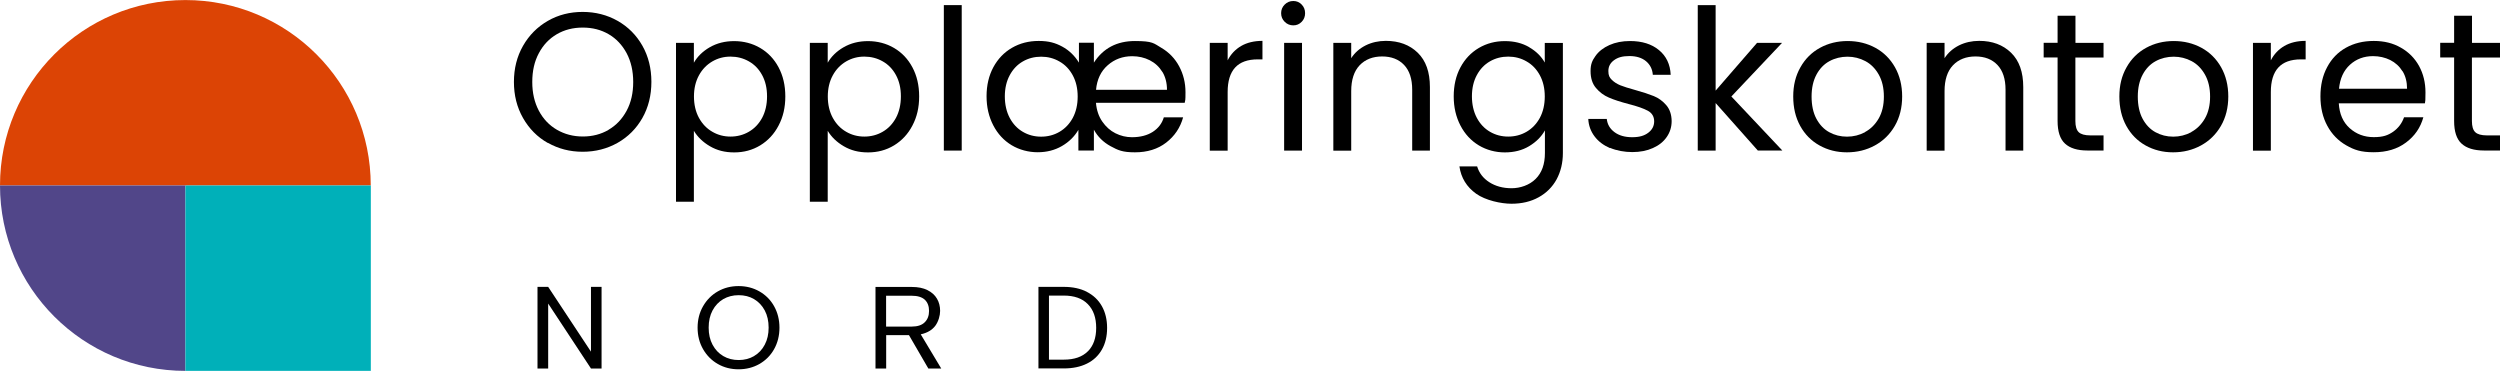
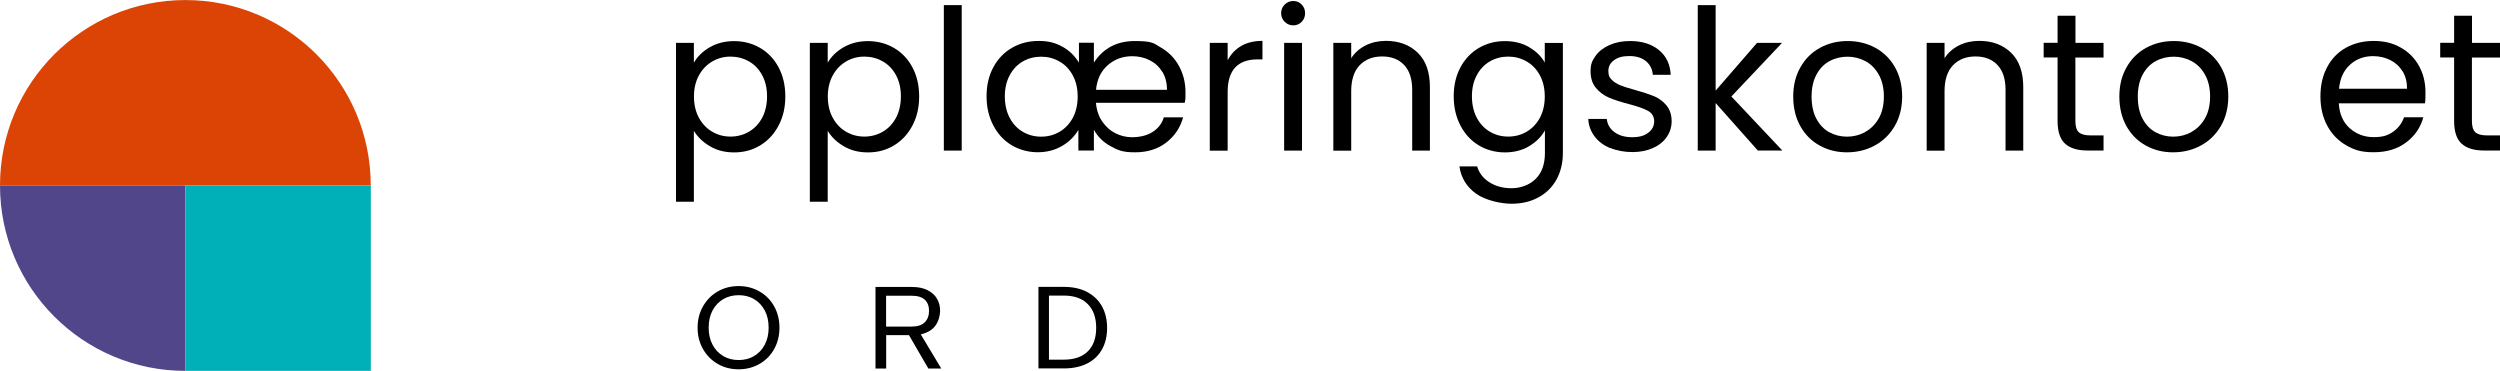
<svg xmlns="http://www.w3.org/2000/svg" id="Layer_1" data-name="Layer 1" width="1115mm" height="165.4mm" version="1.1" viewBox="0 0 3160.5 468.7">
  <defs>
    <style>
      .cls-1 {
        fill: #00b0b9;
      }

      .cls-1, .cls-2, .cls-3, .cls-4 {
        stroke-width: 0px;
      }

      .cls-2 {
        fill: #000;
      }

      .cls-3 {
        fill: #dc4405;
      }

      .cls-4 {
        fill: #514689;
      }
    </style>
  </defs>
-   <path class="cls-2" d="M692.6,180.7c-13.3-7.5-23.7-18.1-31.4-31.6-7.7-13.5-11.5-28.7-11.5-45.6s3.8-32.1,11.5-45.6c7.7-13.5,18.2-24,31.4-31.6s27.9-11.3,44-11.3,31,3.8,44.2,11.3,23.7,18,31.3,31.4c7.6,13.4,11.4,28.7,11.4,45.7s-3.8,32.3-11.4,45.7c-7.6,13.4-18.1,23.9-31.3,31.4-13.3,7.5-28,11.3-44.2,11.3s-30.7-3.8-44-11.3ZM769.3,164c9.7-5.6,17.3-13.7,22.9-24.1,5.6-10.4,8.3-22.5,8.3-36.3s-2.8-26-8.3-36.4c-5.6-10.4-13.1-18.4-22.7-24-9.6-5.6-20.5-8.4-32.8-8.4s-23.2,2.8-32.8,8.4c-9.6,5.6-17.2,13.6-22.7,24-5.6,10.4-8.3,22.5-8.3,36.4s2.8,25.8,8.3,36.3c5.5,10.4,13.2,18.5,22.9,24.1,9.7,5.6,20.6,8.5,32.7,8.5s23-2.8,32.7-8.5Z" />
  <path class="cls-2" d="M897.3,59.7c8.9-5.2,19.2-7.8,30.9-7.8s23.1,2.9,32.9,8.7c9.9,5.8,17.6,14,23.2,24.5,5.6,10.5,8.5,22.7,8.5,36.7s-2.8,26-8.5,36.8c-5.6,10.8-13.4,19.1-23.2,25.1-9.9,6-20.8,8.9-32.9,8.9s-21.8-2.6-30.7-7.8c-8.9-5.2-15.6-11.7-20.3-19.5v89.7h-22.6V54.1h22.6v25.1c4.5-7.8,11.1-14.3,20-19.5ZM963.5,94.9c-4.1-7.6-9.7-13.4-16.8-17.4-7-4-14.8-6-23.2-6s-15.9,2-23,6.1c-7,4.1-12.7,9.9-16.9,17.6-4.2,7.7-6.3,16.6-6.3,26.7s2.1,19.3,6.3,27c4.2,7.7,9.9,13.6,16.9,17.6,7,4.1,14.7,6.1,23,6.1s16.2-2,23.2-6.1c7.1-4.1,12.6-9.9,16.8-17.6,4.1-7.7,6.2-16.8,6.2-27.2s-2.1-19.2-6.2-26.8Z" />
  <path class="cls-2" d="M1066.5,59.7c8.9-5.2,19.2-7.8,30.9-7.8s23.1,2.9,32.9,8.7c9.9,5.8,17.6,14,23.2,24.5,5.6,10.5,8.5,22.7,8.5,36.7s-2.8,26-8.5,36.8c-5.6,10.8-13.4,19.1-23.2,25.1-9.9,6-20.8,8.9-32.9,8.9s-21.8-2.6-30.7-7.8-15.6-11.7-20.3-19.5v89.7h-22.6V54.1h22.6v25.1c4.5-7.8,11.1-14.3,20-19.5ZM1132.7,94.9c-4.1-7.6-9.7-13.4-16.8-17.4-7-4-14.8-6-23.2-6s-15.9,2-23,6.1c-7,4.1-12.7,9.9-16.9,17.6-4.2,7.7-6.3,16.6-6.3,26.7s2.1,19.3,6.3,27c4.2,7.7,9.9,13.6,16.9,17.6,7,4.1,14.7,6.1,23,6.1s16.2-2,23.2-6.1c7.1-4.1,12.6-9.9,16.8-17.6,4.1-7.7,6.2-16.8,6.2-27.2s-2.1-19.2-6.2-26.8Z" />
  <path class="cls-2" d="M1215.8,6.4v183.9h-22.6V6.4h22.6Z" />
  <path class="cls-2" d="M1497.6,129.9h-112.1c.8,9.3,3.5,17.2,8,23.7,4.5,6.5,10,11.5,16.6,14.8,6.6,3.3,13.6,5,20.9,5,10.6,0,19.4-2.3,26.4-6.8,7-4.6,11.6-10.6,13.9-18.3h24.4c-3.6,13.1-10.8,23.7-21.4,31.9-10.6,8.2-23.8,12.3-39.5,12.3s-21.3-2.6-30.7-7.7-16.4-12.1-21.2-20.9v26.3h-19.6v-26.1c-5,8.5-11.9,15.3-20.9,20.5-9,5.2-19.1,7.8-30.6,7.8s-23.1-3-32.9-8.9c-9.9-6-17.6-14.3-23.2-25.1-5.6-10.8-8.5-23-8.5-36.8s2.9-26.1,8.6-36.7c5.7-10.5,13.5-18.7,23.5-24.5,10-5.8,21.2-8.7,33.8-8.7s21,2.4,29.7,7.1c8.7,4.7,15.8,11.5,21.2,20.3v-25.1h18.9v25.1c11.8-18.2,29.1-27.3,51.9-27.3s23.7,2.9,33.4,8.6c9.7,5.7,17.2,13.5,22.5,23.4,5.3,9.9,8,20.8,8,32.7s-.3,9.3-1,13.4ZM1339.4,166.6c7-4.1,12.6-9.9,16.8-17.6,4.1-7.7,6.2-16.7,6.2-27s-2.1-19.2-6.2-26.8c-4.1-7.6-9.7-13.5-16.8-17.5-7-4.1-14.8-6.1-23.2-6.1s-16.2,2-23.1,6c-7,4-12.5,9.8-16.6,17.4-4.1,7.6-6.2,16.6-6.2,26.8s2.1,19.5,6.2,27.2c4.1,7.7,9.7,13.6,16.6,17.6,7,4.1,14.7,6.1,23.1,6.1s16.2-2,23.2-6.1ZM1469.4,90.8c-3.9-6.4-9.2-11.3-15.9-14.7-6.7-3.4-14.1-5.1-22.2-5.1-11.9,0-22.3,3.8-30.9,11.4-8.7,7.6-13.6,18-14.8,31.1h89.7c0-8.8-2-16.4-5.8-22.7Z" />
  <path class="cls-2" d="M1569,58.1c7.4-4.3,16.4-6.5,27-6.5v23.4h-6c-25.4,0-38,13.7-38,41.3v74.1h-22.6V54.1h22.6v22.1c4-7.8,9.7-13.8,17-18.1Z" />
  <path class="cls-2" d="M1624.1,27.5c-3-3-4.5-6.6-4.5-10.9s1.5-7.9,4.5-10.9c3-3,6.6-4.5,10.9-4.5s7.7,1.5,10.6,4.5c2.9,3,4.3,6.6,4.3,10.9s-1.4,7.9-4.3,10.9c-2.9,3-6.4,4.5-10.6,4.5s-7.9-1.5-10.9-4.5ZM1646,54.1v136.2h-22.6V54.1h22.6Z" />
  <path class="cls-2" d="M1792.3,66.6c10.3,10,15.4,24.5,15.4,43.4v80.3h-22.4v-77c0-13.6-3.4-24-10.2-31.2-6.8-7.2-16.1-10.8-27.8-10.8s-21.4,3.7-28.5,11.2c-7,7.4-10.6,18.3-10.6,32.6v75.3h-22.6V54.1h22.6v19.4c4.5-7,10.6-12.3,18.3-16.2,7.7-3.8,16.2-5.7,25.5-5.7,16.6,0,30,5,40.3,15Z" />
  <path class="cls-2" d="M1933.1,59.6c8.9,5.1,15.4,11.6,19.8,19.4v-24.8h22.9v139.2c0,12.4-2.7,23.5-7.9,33.2-5.3,9.7-12.9,17.3-22.7,22.7-9.9,5.5-21.3,8.2-34.4,8.2s-32.8-4.2-44.7-12.7c-11.9-8.5-19-20-21.1-34.5h22.4c2.5,8.3,7.6,15,15.4,20,7.8,5,17.2,7.6,28.1,7.6s22.6-3.9,30.4-11.7c7.9-7.8,11.8-18.7,11.8-32.8v-28.6c-4.5,8-11.1,14.6-19.9,19.9-8.8,5.3-19.1,7.9-30.8,7.9s-23.1-3-32.9-8.9c-9.9-6-17.6-14.3-23.2-25.1-5.6-10.8-8.5-23-8.5-36.8s2.8-26.1,8.5-36.7c5.6-10.5,13.4-18.7,23.2-24.5,9.9-5.8,20.8-8.7,32.9-8.7s22.1,2.6,30.9,7.7ZM1946.7,95.1c-4.1-7.6-9.7-13.5-16.8-17.5-7-4.1-14.8-6.1-23.2-6.1s-16.2,2-23.1,6c-7,4-12.5,9.8-16.6,17.4-4.1,7.6-6.2,16.6-6.2,26.8s2.1,19.5,6.2,27.2c4.1,7.7,9.7,13.6,16.6,17.6,7,4.1,14.7,6.1,23.1,6.1s16.2-2,23.2-6.1c7-4.1,12.6-9.9,16.8-17.6,4.1-7.7,6.2-16.7,6.2-27s-2.1-19.2-6.2-26.8Z" />
  <path class="cls-2" d="M2035.4,187.2c-8.3-3.6-14.8-8.5-19.6-14.9-4.8-6.4-7.5-13.7-7.9-22h23.4c.7,6.8,3.9,12.3,9.6,16.6,5.7,4.3,13.2,6.5,22.5,6.5s15.4-1.9,20.4-5.7c5-3.8,7.4-8.6,7.4-14.4s-2.6-10.4-7.9-13.3c-5.3-2.9-13.5-5.8-24.6-8.6-10.1-2.7-18.3-5.3-24.7-8.1-6.4-2.7-11.9-6.8-16.4-12.2-4.6-5.4-6.8-12.5-6.8-21.3s2.1-13.3,6.2-19.1,10-10.4,17.6-13.8c7.6-3.4,16.3-5.1,26.1-5.1,15.1,0,27.3,3.8,36.5,11.4,9.3,7.6,14.3,18.1,14.9,31.3h-22.6c-.5-7.1-3.4-12.8-8.6-17.2-5.2-4.3-12.2-6.5-21-6.5s-14.6,1.7-19.4,5.2c-4.8,3.5-7.2,8-7.2,13.7s1.4,8.2,4.3,11.1,6.5,5.2,10.9,7c4.4,1.7,10.5,3.7,18.3,5.8,9.8,2.7,17.7,5.3,23.9,7.8s11.4,6.4,15.8,11.5c4.4,5.1,6.7,11.9,6.8,20.1,0,7.5-2.1,14.2-6.2,20.1-4.1,6-10,10.7-17.5,14-7.5,3.4-16.2,5.1-26,5.1s-19.8-1.8-28.1-5.3Z" />
  <path class="cls-2" d="M2222.3,190.3l-53.4-60.1v60.1h-22.6V6.4h22.6v108.1l52.4-60.4h31.6l-64.1,67.8,64.4,68.3h-30.8Z" />
  <path class="cls-2" d="M2300.2,183.8c-10.4-5.8-18.5-14-24.4-24.7-5.9-10.7-8.8-23.1-8.8-37.2s3-26.2,9.1-36.9c6-10.7,14.3-18.9,24.7-24.6,10.4-5.7,22.1-8.6,35-8.6s24.6,2.9,35.1,8.6c10.4,5.7,18.7,13.9,24.7,24.5,6,10.6,9.1,23,9.1,37s-3.1,26.5-9.3,37.2-14.6,18.9-25.2,24.7c-10.6,5.8-22.4,8.7-35.3,8.7s-24.3-2.9-34.7-8.7ZM2357.7,166.9c7.1-3.8,12.9-9.5,17.3-17.1,4.4-7.6,6.6-16.9,6.6-27.8s-2.2-20.2-6.5-27.8c-4.3-7.6-9.9-13.3-16.9-17-7-3.7-14.5-5.6-22.6-5.6s-15.9,1.9-22.7,5.6c-6.9,3.7-12.4,9.4-16.5,17-4.1,7.6-6.2,16.9-6.2,27.8s2,20.5,6.1,28.1c4.1,7.6,9.5,13.3,16.3,17,6.8,3.7,14.2,5.6,22.4,5.6s15.7-1.9,22.9-5.7Z" />
  <path class="cls-2" d="M2542.4,66.6c10.3,10,15.4,24.5,15.4,43.4v80.3h-22.4v-77c0-13.6-3.4-24-10.2-31.2-6.8-7.2-16.1-10.8-27.8-10.8s-21.4,3.7-28.5,11.2c-7,7.4-10.6,18.3-10.6,32.6v75.3h-22.6V54.1h22.6v19.4c4.5-7,10.6-12.3,18.3-16.2,7.7-3.8,16.2-5.7,25.5-5.7,16.6,0,30,5,40.3,15Z" />
  <path class="cls-2" d="M2623.7,72.7v80.3c0,6.6,1.4,11.3,4.2,14,2.8,2.7,7.7,4.1,14.7,4.1h16.7v19.1h-20.4c-12.6,0-22-2.9-28.3-8.7-6.3-5.8-9.4-15.3-9.4-28.6v-80.3h-17.6v-18.6h17.6V19.8h22.6v34.3h35.5v18.6h-35.5Z" />
  <path class="cls-2" d="M2712.5,183.8c-10.4-5.8-18.5-14-24.4-24.7-5.9-10.7-8.8-23.1-8.8-37.2s3-26.2,9.1-36.9c6-10.7,14.3-18.9,24.7-24.6,10.4-5.7,22.1-8.6,35-8.6s24.6,2.9,35.1,8.6c10.4,5.7,18.7,13.9,24.7,24.5,6,10.6,9.1,23,9.1,37s-3.1,26.5-9.3,37.2c-6.2,10.7-14.6,18.9-25.2,24.7-10.6,5.8-22.4,8.7-35.3,8.7s-24.3-2.9-34.7-8.7ZM2770.1,166.9c7.1-3.8,12.9-9.5,17.3-17.1,4.4-7.6,6.6-16.9,6.6-27.8s-2.2-20.2-6.5-27.8c-4.3-7.6-9.9-13.3-16.9-17-7-3.7-14.5-5.6-22.6-5.6s-15.9,1.9-22.7,5.6c-6.9,3.7-12.4,9.4-16.5,17-4.1,7.6-6.2,16.9-6.2,27.8s2,20.5,6.1,28.1c4.1,7.6,9.5,13.3,16.3,17,6.8,3.7,14.2,5.6,22.4,5.6s15.7-1.9,22.9-5.7Z" />
-   <path class="cls-2" d="M2887.8,58.1c7.4-4.3,16.4-6.5,27-6.5v23.4h-6c-25.4,0-38,13.7-38,41.3v74.1h-22.6V54.1h22.6v22.1c4-7.8,9.7-13.8,17-18.1Z" />
  <path class="cls-2" d="M3065.6,130.6h-108.9c.8,13.4,5.4,23.9,13.8,31.4,8.4,7.5,18.5,11.3,30.4,11.3s17.9-2.3,24.5-6.8c6.5-4.6,11.1-10.6,13.8-18.3h24.4c-3.6,13.1-10.9,23.7-21.9,31.9-10.9,8.2-24.5,12.3-40.8,12.3s-24.5-2.9-34.7-8.7c-10.2-5.8-18.2-14-24-24.7-5.8-10.7-8.7-23.1-8.7-37.2s2.8-26.4,8.5-37c5.6-10.6,13.5-18.8,23.7-24.5,10.2-5.7,21.9-8.6,35.2-8.6s24.4,2.8,34.3,8.5c9.9,5.6,17.6,13.4,23,23.2,5.4,9.9,8.1,21,8.1,33.4s-.2,8.9-.7,13.7ZM3037.2,90c-3.8-6.2-9-10.9-15.5-14.2-6.5-3.2-13.8-4.9-21.7-4.9-11.4,0-21.2,3.6-29.2,10.9-8,7.3-12.6,17.4-13.8,30.3h86c0-8.6-1.9-16-5.7-22.2Z" />
  <path class="cls-2" d="M3125,72.7v80.3c0,6.6,1.4,11.3,4.2,14,2.8,2.7,7.7,4.1,14.7,4.1h16.7v19.1h-20.4c-12.6,0-22-2.9-28.3-8.7-6.3-5.8-9.4-15.3-9.4-28.6v-80.3h-17.6v-18.6h17.6V19.8h22.6v34.3h35.5v18.6h-35.5Z" />
  <g>
-     <path class="cls-2" d="M760.5,465.8h-13.4l-54.1-82.1v82.1h-13.5v-103.2h13.5l54.1,81.9v-81.9h13.4v103.2Z" />
    <path class="cls-2" d="M907.5,460.1c-7.9-4.5-14.1-10.8-18.7-18.8-4.6-8-6.9-17.1-6.9-27.1s2.3-19.1,6.9-27.1c4.6-8,10.8-14.3,18.7-18.8,7.9-4.5,16.6-6.7,26.2-6.7s18.4,2.2,26.3,6.7c7.9,4.5,14.1,10.7,18.6,18.7,4.5,8,6.8,17.1,6.8,27.2s-2.3,19.2-6.8,27.2c-4.5,8-10.7,14.2-18.6,18.7-7.9,4.5-16.7,6.7-26.3,6.7s-18.3-2.2-26.2-6.7ZM953.2,450.1c5.8-3.4,10.3-8.1,13.6-14.4,3.3-6.2,4.9-13.4,4.9-21.6s-1.6-15.5-4.9-21.7c-3.3-6.2-7.8-10.9-13.5-14.3-5.7-3.4-12.2-5-19.5-5s-13.8,1.7-19.5,5c-5.7,3.4-10.2,8.1-13.5,14.3-3.3,6.2-4.9,13.4-4.9,21.7s1.6,15.4,4.9,21.6c3.3,6.2,7.8,11,13.6,14.4,5.8,3.4,12.3,5,19.5,5s13.7-1.7,19.4-5Z" />
    <path class="cls-2" d="M1173.6,465.8l-24.5-42.2h-28.8v42.2h-13.5v-103.1h45.9c7.8,0,14.4,1.3,19.8,4,5.4,2.7,9.4,6.3,12,10.8,2.7,4.5,4,9.7,4,15.5s-2.1,13.4-6.1,18.8c-4.1,5.4-10.2,9-18.4,10.8l25.9,43.2h-16.1ZM1120.2,412.8h32.4c7.3,0,12.8-1.8,16.4-5.4,3.7-3.6,5.5-8.4,5.5-14.4s-1.8-10.8-5.4-14.2c-3.6-3.3-9.1-5-16.5-5h-32.4v39Z" />
    <path class="cls-2" d="M1374.1,369c8.2,4.2,14.5,10.2,18.9,18,4.4,7.8,6.6,17,6.6,27.5s-2.2,19.7-6.6,27.4c-4.4,7.7-10.7,13.7-18.9,17.7-8.2,4.1-18,6.1-29.2,6.1h-32.1v-103.1h32.1c11.2,0,21,2.1,29.2,6.3ZM1375.3,444.1c7-7.1,10.5-16.9,10.5-29.7s-3.5-22.8-10.6-30c-7-7.2-17.2-10.8-30.4-10.8h-18.7v81h18.7c13.3,0,23.5-3.5,30.5-10.6Z" />
  </g>
  <path class="cls-3" d="M234.4,0C104.9,0,0,104.9,0,234.4h468.7C468.7,104.9,363.8,0,234.4,0Z" />
  <path class="cls-4" d="M0,234.4c0,129.4,104.9,234.4,234.4,234.4v-234.4H0Z" />
  <rect class="cls-1" x="234.4" y="234.4" width="234.4" height="234.4" />
</svg>